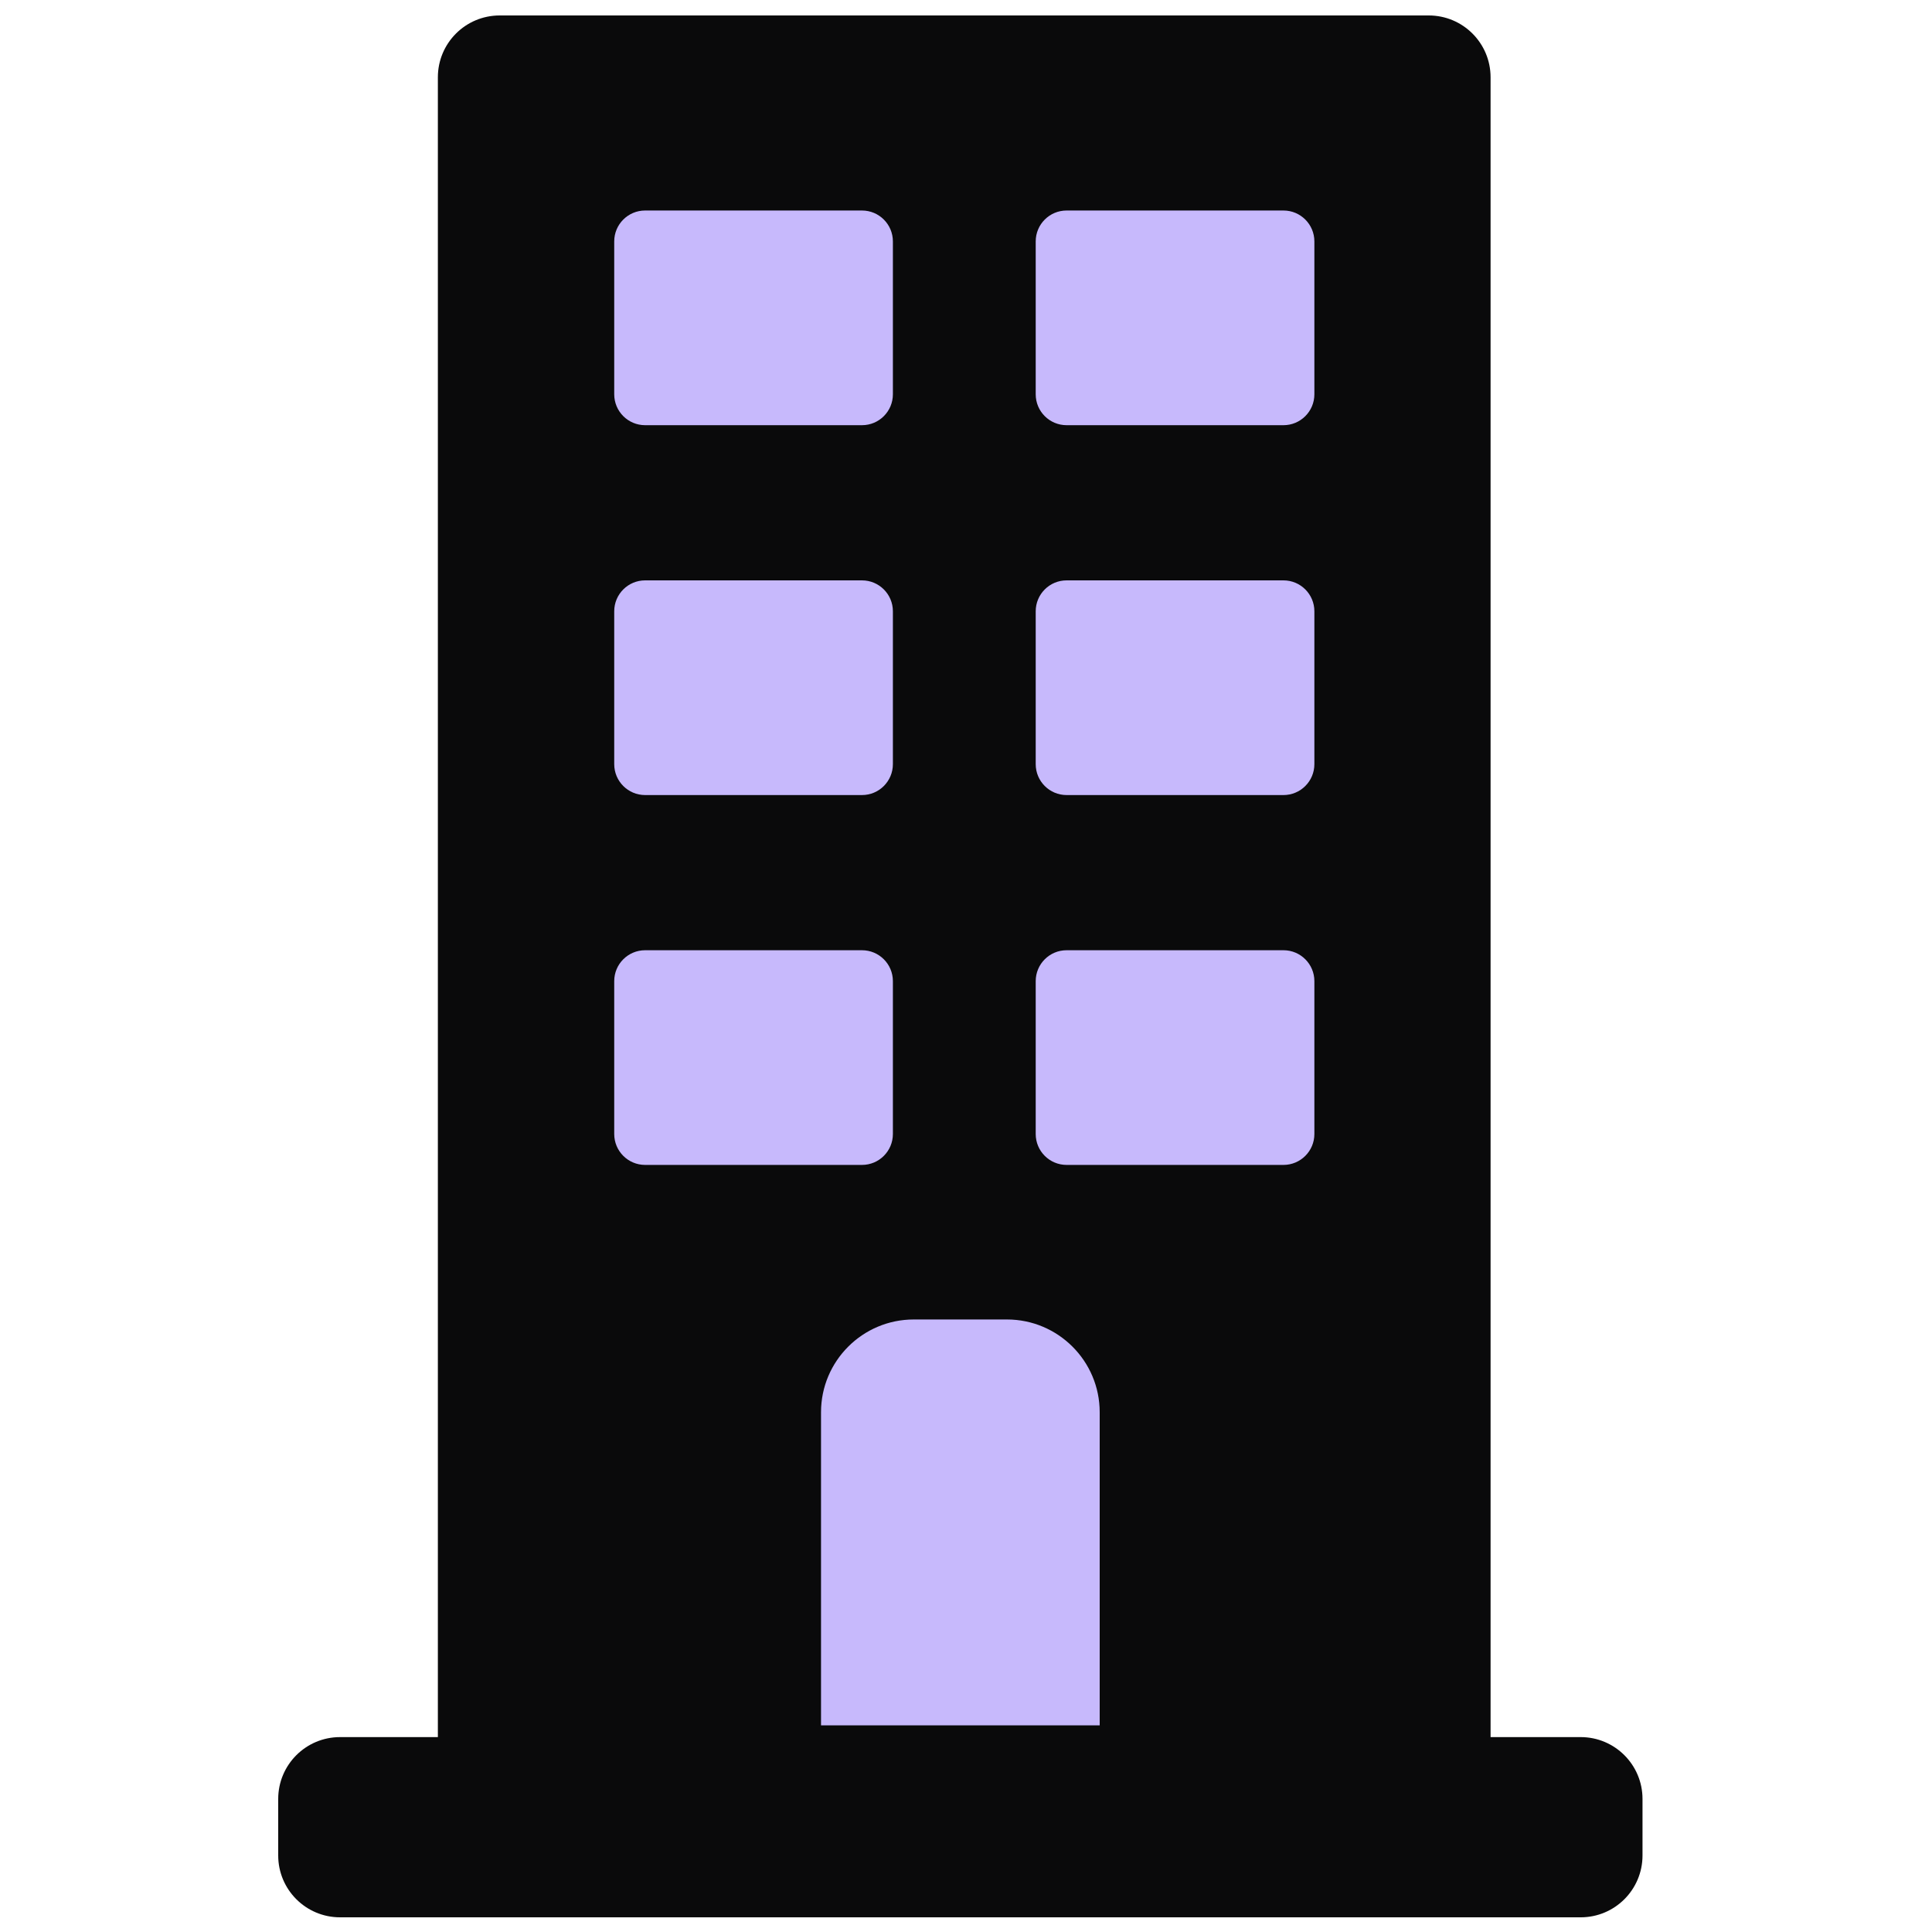
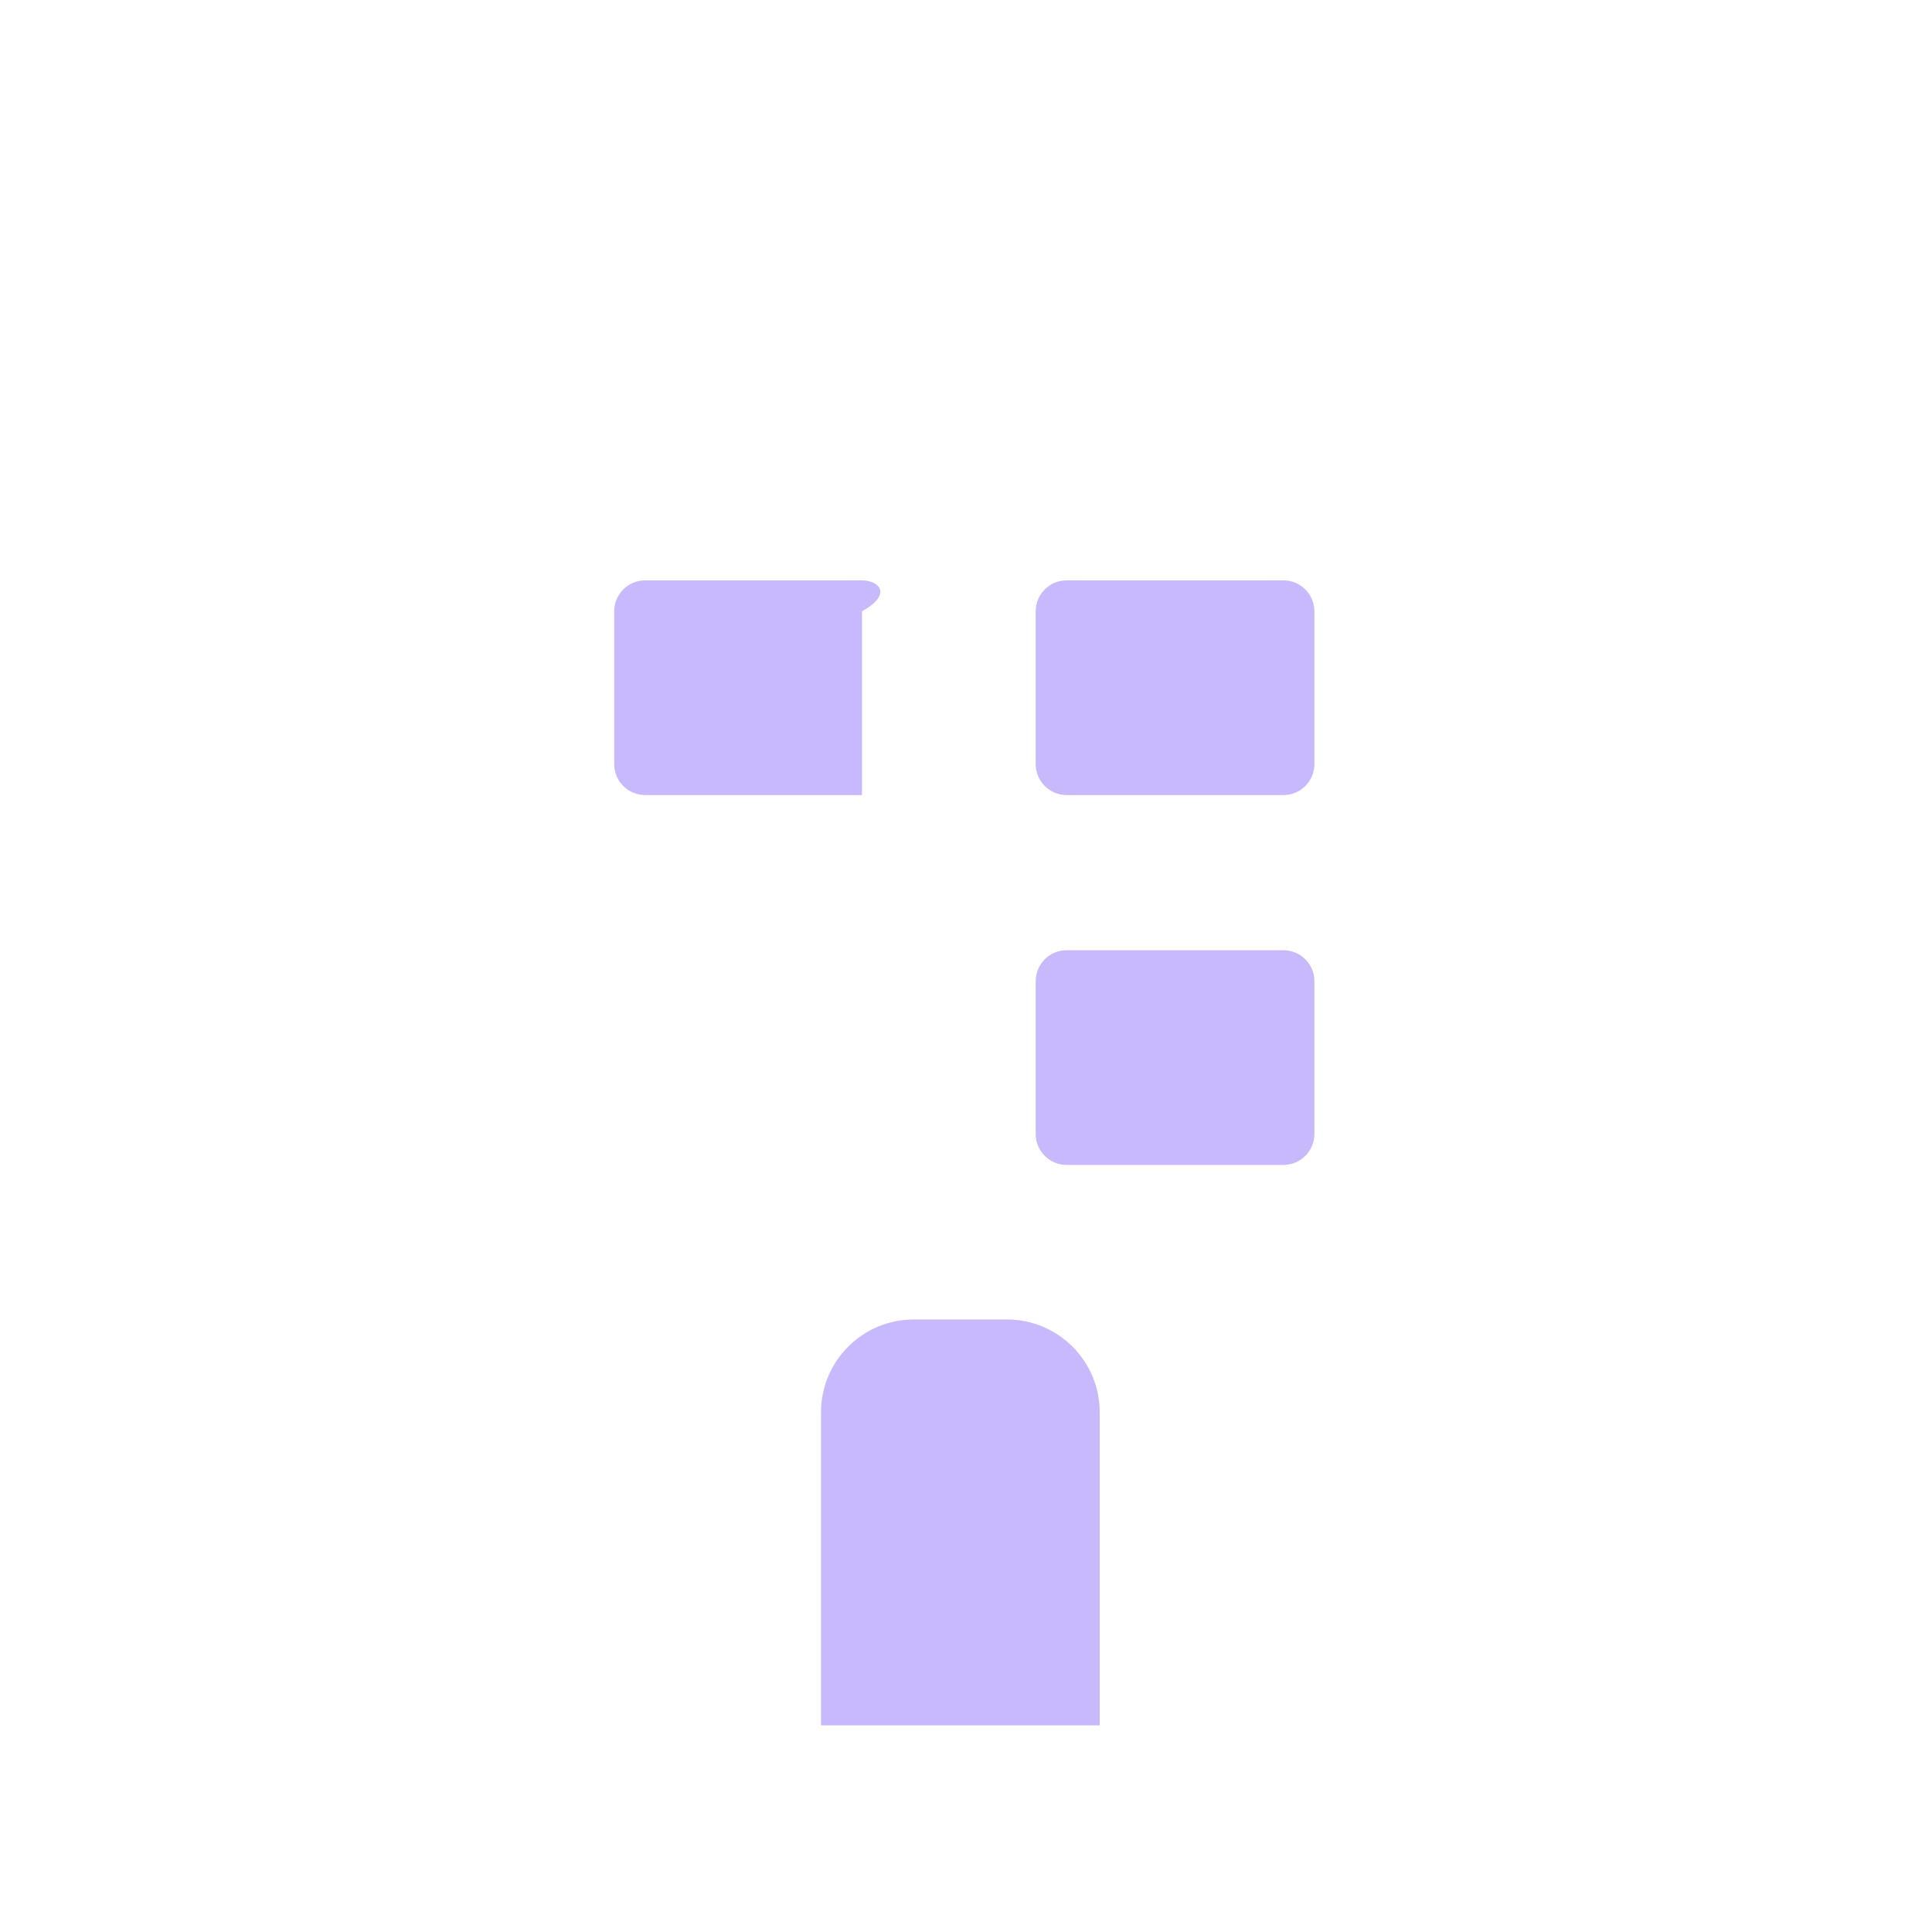
<svg xmlns="http://www.w3.org/2000/svg" width="125" height="125" viewBox="0 0 125 125" fill="none">
  <g clip-path="url(#clip0_60_3235)">
-     <path d="M32.33 1H92.44C94.65 1 96.44 2.79 96.44 5V121.49H28.33V5C28.33 2.79 30.12 1 32.33 1Z" fill="#0A0A0B" />
-     <path d="M102.27 112.39H22C19.791 112.39 18 114.181 18 116.39V120.05C18 122.259 19.791 124.05 22 124.05H102.27C104.479 124.05 106.27 122.259 106.27 120.05V116.39C106.27 114.181 104.479 112.39 102.27 112.39Z" fill="#0A0A0B" />
-     <path d="M55.77 13.62H41.74C40.636 13.62 39.74 14.515 39.74 15.62V25.51C39.74 26.615 40.636 27.51 41.74 27.51H55.77C56.875 27.51 57.77 26.615 57.77 25.51V15.62C57.77 14.515 56.875 13.62 55.77 13.62Z" fill="#C7B9FC" />
-     <path d="M83.04 13.62H69.01C67.905 13.62 67.01 14.515 67.01 15.62V25.51C67.01 26.615 67.905 27.51 69.01 27.51H83.04C84.144 27.51 85.04 26.615 85.04 25.51V15.62C85.04 14.515 84.144 13.62 83.04 13.62Z" fill="#C7B9FC" />
-     <path d="M55.77 37.55H41.74C40.636 37.55 39.74 38.446 39.74 39.55V49.44C39.74 50.545 40.636 51.44 41.74 51.44H55.77C56.875 51.44 57.77 50.545 57.77 49.44V39.55C57.77 38.446 56.875 37.55 55.77 37.55Z" fill="#C7B9FC" />
+     <path d="M55.77 37.55H41.74C40.636 37.55 39.74 38.446 39.74 39.55V49.44C39.74 50.545 40.636 51.44 41.74 51.44H55.77V39.55C57.77 38.446 56.875 37.55 55.77 37.55Z" fill="#C7B9FC" />
    <path d="M83.04 37.55H69.01C67.905 37.55 67.01 38.446 67.01 39.55V49.44C67.01 50.545 67.905 51.44 69.01 51.44H83.04C84.144 51.44 85.04 50.545 85.04 49.44V39.55C85.04 38.446 84.144 37.55 83.04 37.55Z" fill="#C7B9FC" />
-     <path d="M55.77 61.48H41.74C40.636 61.48 39.74 62.375 39.74 63.48V73.37C39.74 74.475 40.636 75.37 41.74 75.37H55.77C56.875 75.37 57.77 74.475 57.77 73.37V63.48C57.77 62.375 56.875 61.48 55.77 61.48Z" fill="#C7B9FC" />
    <path d="M83.04 61.48H69.01C67.905 61.48 67.01 62.375 67.01 63.48V73.37C67.01 74.475 67.905 75.37 69.01 75.37H83.04C84.144 75.37 85.04 74.475 85.04 73.37V63.48C85.04 62.375 84.144 61.48 83.04 61.48Z" fill="#C7B9FC" />
    <path d="M59.12 85.37H65.15C68.46 85.37 71.15 88.06 71.15 91.37V111.63H53.12V91.37C53.12 88.06 55.81 85.37 59.12 85.37Z" fill="#C7B9FC" />
  </g>
  <defs>
    <clipPath id="clip0_60_3235">
      <rect width="88.27" height="123.05" fill="white" transform="translate(18 1)" />
    </clipPath>
  </defs>
</svg>